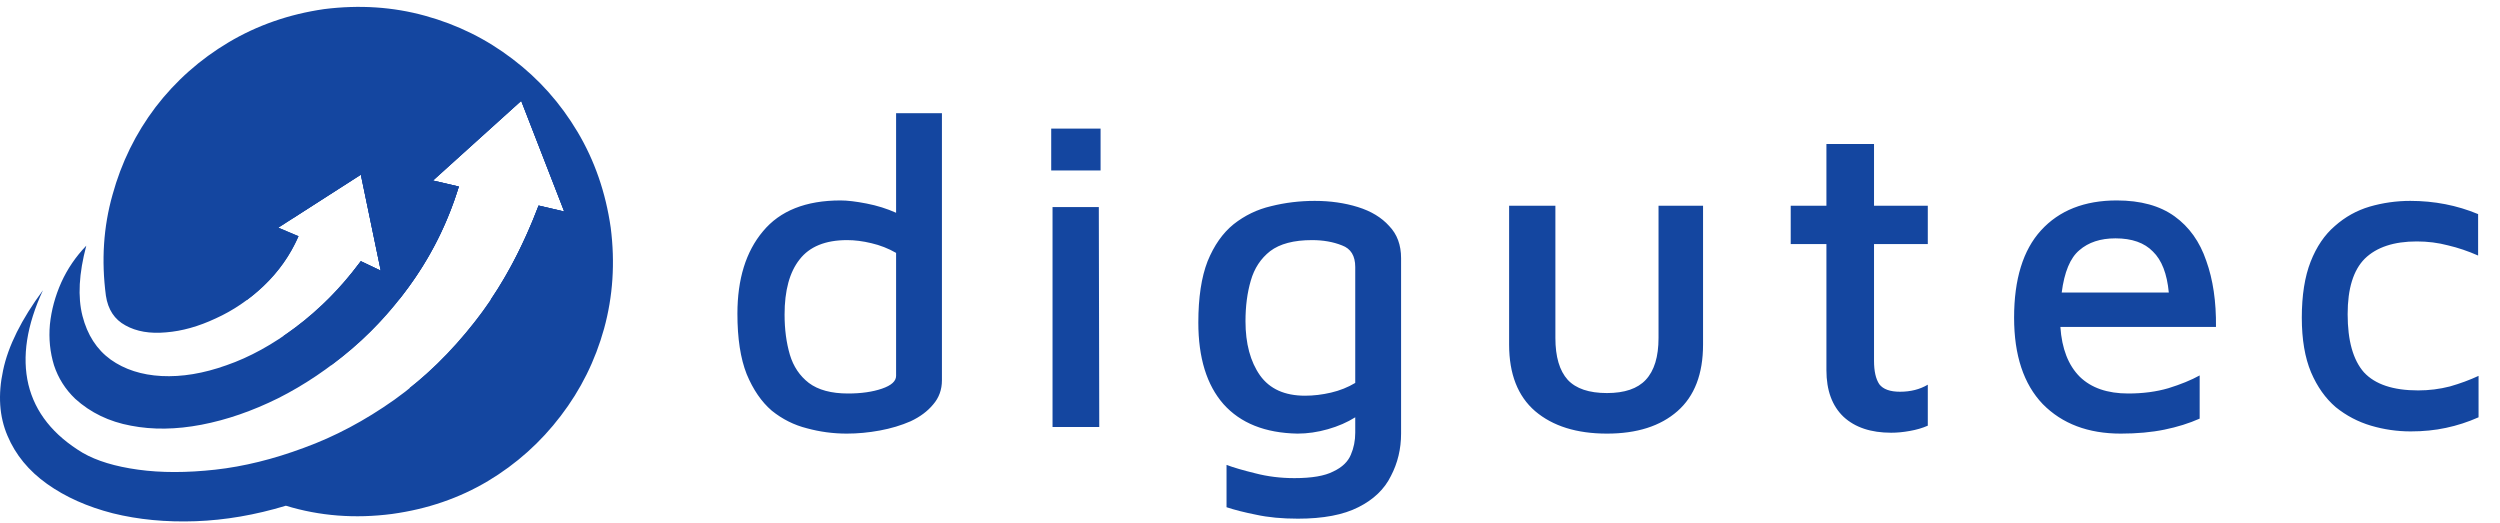
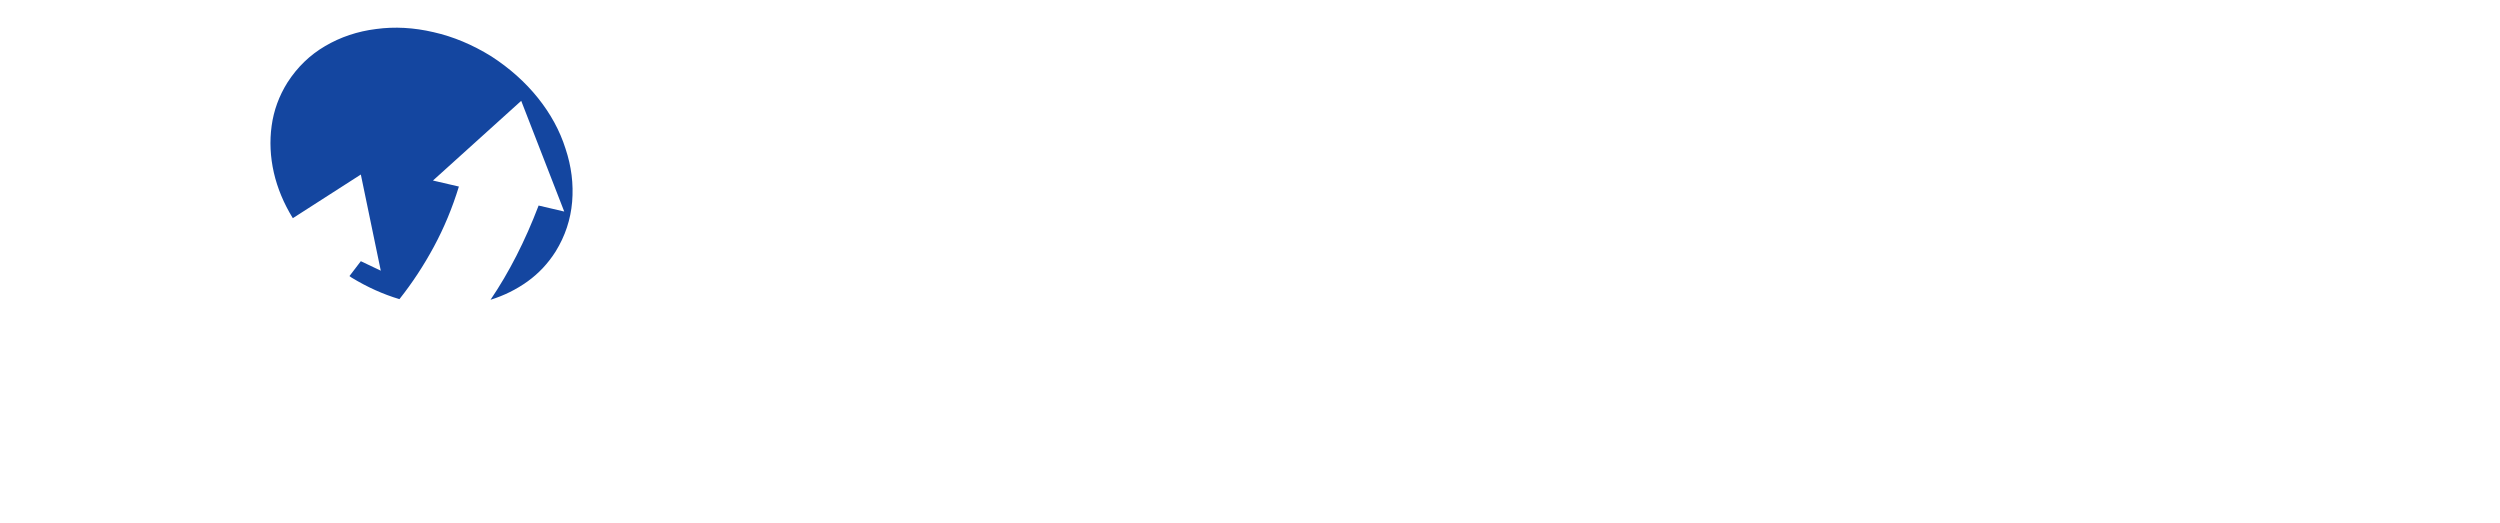
<svg xmlns="http://www.w3.org/2000/svg" width="363" height="76" viewBox="0 0 363 76" fill="none">
-   <path fill-rule="evenodd" clip-rule="evenodd" d="M88.677 33.059C89.323 38.14 89 43.024 87.715 47.71C86.427 52.364 84.332 56.587 81.421 60.387C78.511 64.212 74.991 67.366 70.858 69.845C66.692 72.329 62.056 73.918 56.943 74.625C51.553 75.328 46.408 74.93 41.51 73.43C37.068 74.776 32.704 75.525 28.42 75.68C24.104 75.834 20.092 75.45 16.385 74.532C12.682 73.581 9.496 72.16 6.833 70.262C4.167 68.364 2.255 66.035 1.092 63.279C-0.103 60.491 -0.318 57.323 0.45 53.77C1.182 50.25 3.112 46.379 6.234 42.152C3.877 47.236 3.173 51.797 4.124 55.837C5.104 59.881 7.738 63.186 12.022 65.758C14.042 66.921 16.723 67.736 20.06 68.195C23.368 68.654 27.103 68.654 31.265 68.195C35.399 67.736 39.687 66.677 44.126 65.023C48.596 63.401 52.978 61.076 57.262 58.044C61.518 55.012 65.468 51.169 69.114 46.515C72.727 41.89 75.756 36.335 78.206 29.844L81.927 30.716L75.68 14.641L62.867 26.213L66.631 27.088C65.131 31.893 63.05 36.256 60.387 40.178C57.721 44.125 54.675 47.57 51.245 50.512C47.786 53.48 44.172 55.916 40.408 57.814C36.641 59.68 32.92 60.968 29.245 61.672C25.571 62.375 22.159 62.421 19.005 61.808C15.851 61.227 13.156 59.928 10.92 57.904C9.482 56.526 8.455 54.904 7.842 53.038C7.26 51.14 7.063 49.163 7.246 47.111C7.461 45.029 8.01 42.995 8.9 41.003C9.787 39.044 10.996 37.268 12.528 35.675C11.455 39.719 11.272 43.117 11.975 45.873C12.682 48.628 14.042 50.742 16.066 52.209C18.086 53.648 20.551 54.445 23.458 54.599C26.4 54.75 29.536 54.23 32.873 53.038C36.242 51.872 39.612 50.021 42.977 47.48C46.347 44.968 49.486 41.786 52.393 37.925L55.288 39.303L52.393 25.341L40.408 33.059L43.347 34.297C42.12 37.085 40.437 39.489 38.295 41.509C36.149 43.529 33.824 45.105 31.312 46.239C28.833 47.401 26.429 48.076 24.104 48.259C21.775 48.474 19.816 48.137 18.222 47.251C16.629 46.393 15.682 44.954 15.377 42.934C14.702 37.821 15.022 32.934 16.339 28.28C17.627 23.597 19.708 19.356 22.586 15.559C25.496 11.763 29.03 8.623 33.196 6.144C37.362 3.665 41.983 2.057 47.068 1.321C52.181 0.679 57.065 0.999 61.719 2.287C66.401 3.571 70.642 5.67 74.439 8.577C78.239 11.455 81.375 14.978 83.854 19.14C86.337 23.306 87.945 27.946 88.677 33.059Z" fill="#1446A0" />
-   <path fill-rule="evenodd" clip-rule="evenodd" d="M59.469 56.343C62.806 56.68 66.021 56.526 69.114 55.884C72.175 55.209 74.977 54.032 77.517 52.349C80.029 50.695 82.11 48.567 83.764 45.962C85.63 42.963 86.703 39.748 86.98 36.317C87.284 32.919 86.872 29.489 85.738 26.03C84.604 22.571 82.814 19.309 80.367 16.248C77.944 13.155 74.945 10.461 71.364 8.164C67.75 5.929 64.029 4.368 60.201 3.478C56.376 2.62 52.655 2.423 49.041 2.882C45.46 3.342 42.184 4.443 39.213 6.191C36.242 7.935 33.809 10.278 31.911 13.216C30.013 16.277 28.94 19.571 28.696 23.091C28.42 26.582 28.894 30.088 30.117 33.608C31.344 37.132 33.243 40.451 35.815 43.576C37.405 42.414 38.844 41.05 40.132 39.489C41.449 37.925 42.518 36.195 43.347 34.297L40.408 33.059L52.393 25.388L55.288 39.303L52.393 37.925C50.71 40.193 48.919 42.227 47.021 44.035C45.123 45.84 43.178 47.419 41.187 48.765C42.199 49.561 43.254 50.297 44.355 50.971C45.582 51.764 46.82 52.453 48.076 53.038C52.21 50.006 55.898 46.3 59.146 41.922C62.422 37.544 64.919 32.6 66.631 27.088L62.867 26.213L75.68 14.641L81.927 30.716L78.206 29.844C75.971 35.754 73.248 40.896 70.032 45.273C66.817 49.655 63.294 53.343 59.469 56.343Z" fill="#1446A0" />
  <path fill-rule="evenodd" clip-rule="evenodd" d="M71.224 43.529C73.187 42.916 74.977 42.03 76.599 40.867C78.221 39.701 79.584 38.248 80.686 36.504C82.064 34.268 82.86 31.864 83.076 29.291C83.291 26.719 82.968 24.146 82.11 21.577C81.285 18.972 79.95 16.525 78.113 14.228C76.276 11.932 74.012 9.908 71.317 8.164C68.594 6.481 65.806 5.315 62.957 4.673C60.079 3.998 57.294 3.848 54.6 4.214C51.905 4.551 49.44 5.376 47.204 6.693C45.001 7.981 43.178 9.739 41.74 11.975C40.512 13.938 39.748 16.033 39.443 18.268C39.135 20.504 39.242 22.768 39.762 25.065C40.283 27.332 41.201 29.535 42.518 31.681L52.393 25.341L55.289 39.303L52.393 37.925C51.844 38.66 51.291 39.382 50.742 40.085C50.832 40.146 50.94 40.221 51.062 40.315C53.33 41.692 55.64 42.733 57.998 43.436C59.867 41.079 61.536 38.538 63.003 35.815C64.474 33.088 65.684 30.178 66.631 27.088L62.867 26.213L75.68 14.641L81.927 30.716L78.207 29.844C76.247 34.986 73.919 39.55 71.224 43.529Z" fill="#1446A0" />
-   <path d="M122.944 62.96C120.981 62.96 119.061 62.704 117.184 62.192C115.307 61.723 113.6 60.869 112.064 59.632C110.571 58.352 109.355 56.581 108.416 54.32C107.52 52.059 107.072 49.136 107.072 45.552C107.072 40.517 108.309 36.528 110.784 33.584C113.259 30.597 117.013 29.104 122.048 29.104C123.029 29.104 124.288 29.253 125.824 29.552C127.36 29.851 128.789 30.299 130.112 30.896V16.432H136.768V55.216C136.768 56.581 136.341 57.755 135.488 58.736C134.677 59.717 133.589 60.528 132.224 61.168C130.859 61.765 129.365 62.213 127.744 62.512C126.123 62.811 124.523 62.96 122.944 62.96ZM123.136 57.136C125.056 57.136 126.699 56.901 128.064 56.432C129.429 55.963 130.112 55.344 130.112 54.576V36.72C129.003 36.08 127.808 35.611 126.528 35.312C125.291 35.013 124.117 34.864 123.008 34.864C119.851 34.864 117.547 35.803 116.096 37.68C114.645 39.515 113.92 42.181 113.92 45.68C113.92 47.813 114.176 49.755 114.688 51.504C115.2 53.211 116.117 54.576 117.44 55.6C118.805 56.624 120.704 57.136 123.136 57.136ZM152.636 24.752V18.672H159.804V24.752H152.636ZM152.828 62V30.064H159.548L159.612 62H152.828ZM188.397 62.96C183.704 62.875 180.12 61.445 177.645 58.672C175.213 55.899 173.997 51.952 173.997 46.832C173.997 43.205 174.445 40.24 175.341 37.936C176.28 35.632 177.538 33.84 179.117 32.56C180.738 31.28 182.552 30.405 184.557 29.936C186.605 29.424 188.717 29.168 190.893 29.168C193.154 29.168 195.245 29.467 197.165 30.064C199.085 30.661 200.6 31.579 201.709 32.816C202.861 34.011 203.437 35.568 203.437 37.488V62.96C203.437 65.179 202.946 67.227 201.965 69.104C201.026 71.024 199.448 72.539 197.229 73.648C195.053 74.757 192.13 75.312 188.461 75.312C186.157 75.312 184.13 75.12 182.381 74.736C180.674 74.395 179.245 74.032 178.093 73.648V67.504C179.117 67.888 180.504 68.293 182.253 68.72C184.045 69.189 185.944 69.424 187.949 69.424C190.466 69.424 192.344 69.104 193.581 68.464C194.861 67.867 195.714 67.056 196.141 66.032C196.568 65.051 196.781 63.984 196.781 62.832V60.592C195.629 61.317 194.306 61.893 192.813 62.32C191.32 62.747 189.848 62.96 188.397 62.96ZM189.485 57.456C190.722 57.456 191.981 57.307 193.261 57.008C194.541 56.709 195.714 56.24 196.781 55.6V38.768C196.781 37.147 196.141 36.101 194.861 35.632C193.581 35.12 192.13 34.864 190.509 34.864C187.864 34.864 185.837 35.397 184.429 36.464C183.064 37.531 182.125 38.96 181.613 40.752C181.101 42.501 180.845 44.464 180.845 46.64C180.845 49.883 181.549 52.507 182.957 54.512C184.365 56.475 186.541 57.456 189.485 57.456ZM233.331 62.96C228.937 62.96 225.459 61.872 222.899 59.696C220.382 57.52 219.123 54.299 219.123 50.032V29.872H225.843V49.072C225.843 51.803 226.441 53.829 227.635 55.152C228.83 56.432 230.729 57.072 233.331 57.072C235.891 57.072 237.769 56.432 238.963 55.152C240.201 53.829 240.819 51.803 240.819 49.072V29.872H247.283V50.032C247.283 54.299 246.046 57.52 243.571 59.696C241.097 61.872 237.683 62.96 233.331 62.96ZM274.604 62.832C271.66 62.832 269.356 62.064 267.692 60.528C266.028 58.949 265.196 56.688 265.196 53.744V35.44H260.012V29.872H265.196V20.912H272.108V29.872H279.916V35.44H272.108V52.4C272.108 53.893 272.364 55.024 272.876 55.792C273.431 56.517 274.434 56.88 275.884 56.88C277.42 56.88 278.764 56.539 279.916 55.856V61.808C279.148 62.149 278.274 62.405 277.292 62.576C276.354 62.747 275.458 62.832 274.604 62.832ZM307.935 62.96C303.199 62.96 299.423 61.531 296.607 58.672C293.834 55.771 292.447 51.589 292.447 46.128C292.447 40.539 293.748 36.315 296.351 33.456C298.996 30.555 302.666 29.104 307.359 29.104C310.815 29.104 313.61 29.872 315.743 31.408C317.876 32.944 319.412 35.099 320.351 37.872C321.332 40.603 321.802 43.803 321.759 47.472H299.167C299.38 50.629 300.319 53.04 301.983 54.704C303.647 56.325 305.994 57.136 309.023 57.136C311.156 57.136 313.098 56.88 314.847 56.368C316.639 55.813 318.154 55.195 319.391 54.512V60.784C317.855 61.467 316.148 62 314.271 62.384C312.394 62.768 310.282 62.96 307.935 62.96ZM307.167 34.608C304.991 34.608 303.242 35.184 301.919 36.336C300.596 37.445 299.743 39.493 299.359 42.48H314.911C314.655 39.749 313.887 37.765 312.607 36.528C311.37 35.248 309.556 34.608 307.167 34.608ZM350.03 62.64C348.067 62.64 346.147 62.363 344.27 61.808C342.393 61.253 340.686 60.357 339.15 59.12C337.657 57.84 336.462 56.155 335.566 54.064C334.67 51.931 334.222 49.285 334.222 46.128C334.222 42.885 334.649 40.176 335.502 38C336.355 35.824 337.529 34.096 339.022 32.816C340.515 31.493 342.201 30.555 344.078 30C345.998 29.445 347.961 29.168 349.966 29.168C353.465 29.168 356.75 29.808 359.822 31.088V37.104C358.371 36.464 356.921 35.973 355.47 35.632C354.019 35.248 352.505 35.056 350.926 35.056C347.598 35.056 345.081 35.888 343.374 37.552C341.71 39.216 340.878 41.904 340.878 45.616C340.878 49.456 341.667 52.272 343.246 54.064C344.867 55.813 347.491 56.688 351.118 56.688C352.697 56.688 354.233 56.496 355.726 56.112C357.219 55.685 358.606 55.173 359.886 54.576V60.592C358.35 61.275 356.771 61.787 355.15 62.128C353.571 62.469 351.865 62.64 350.03 62.64Z" fill="#1446A0" />
</svg>